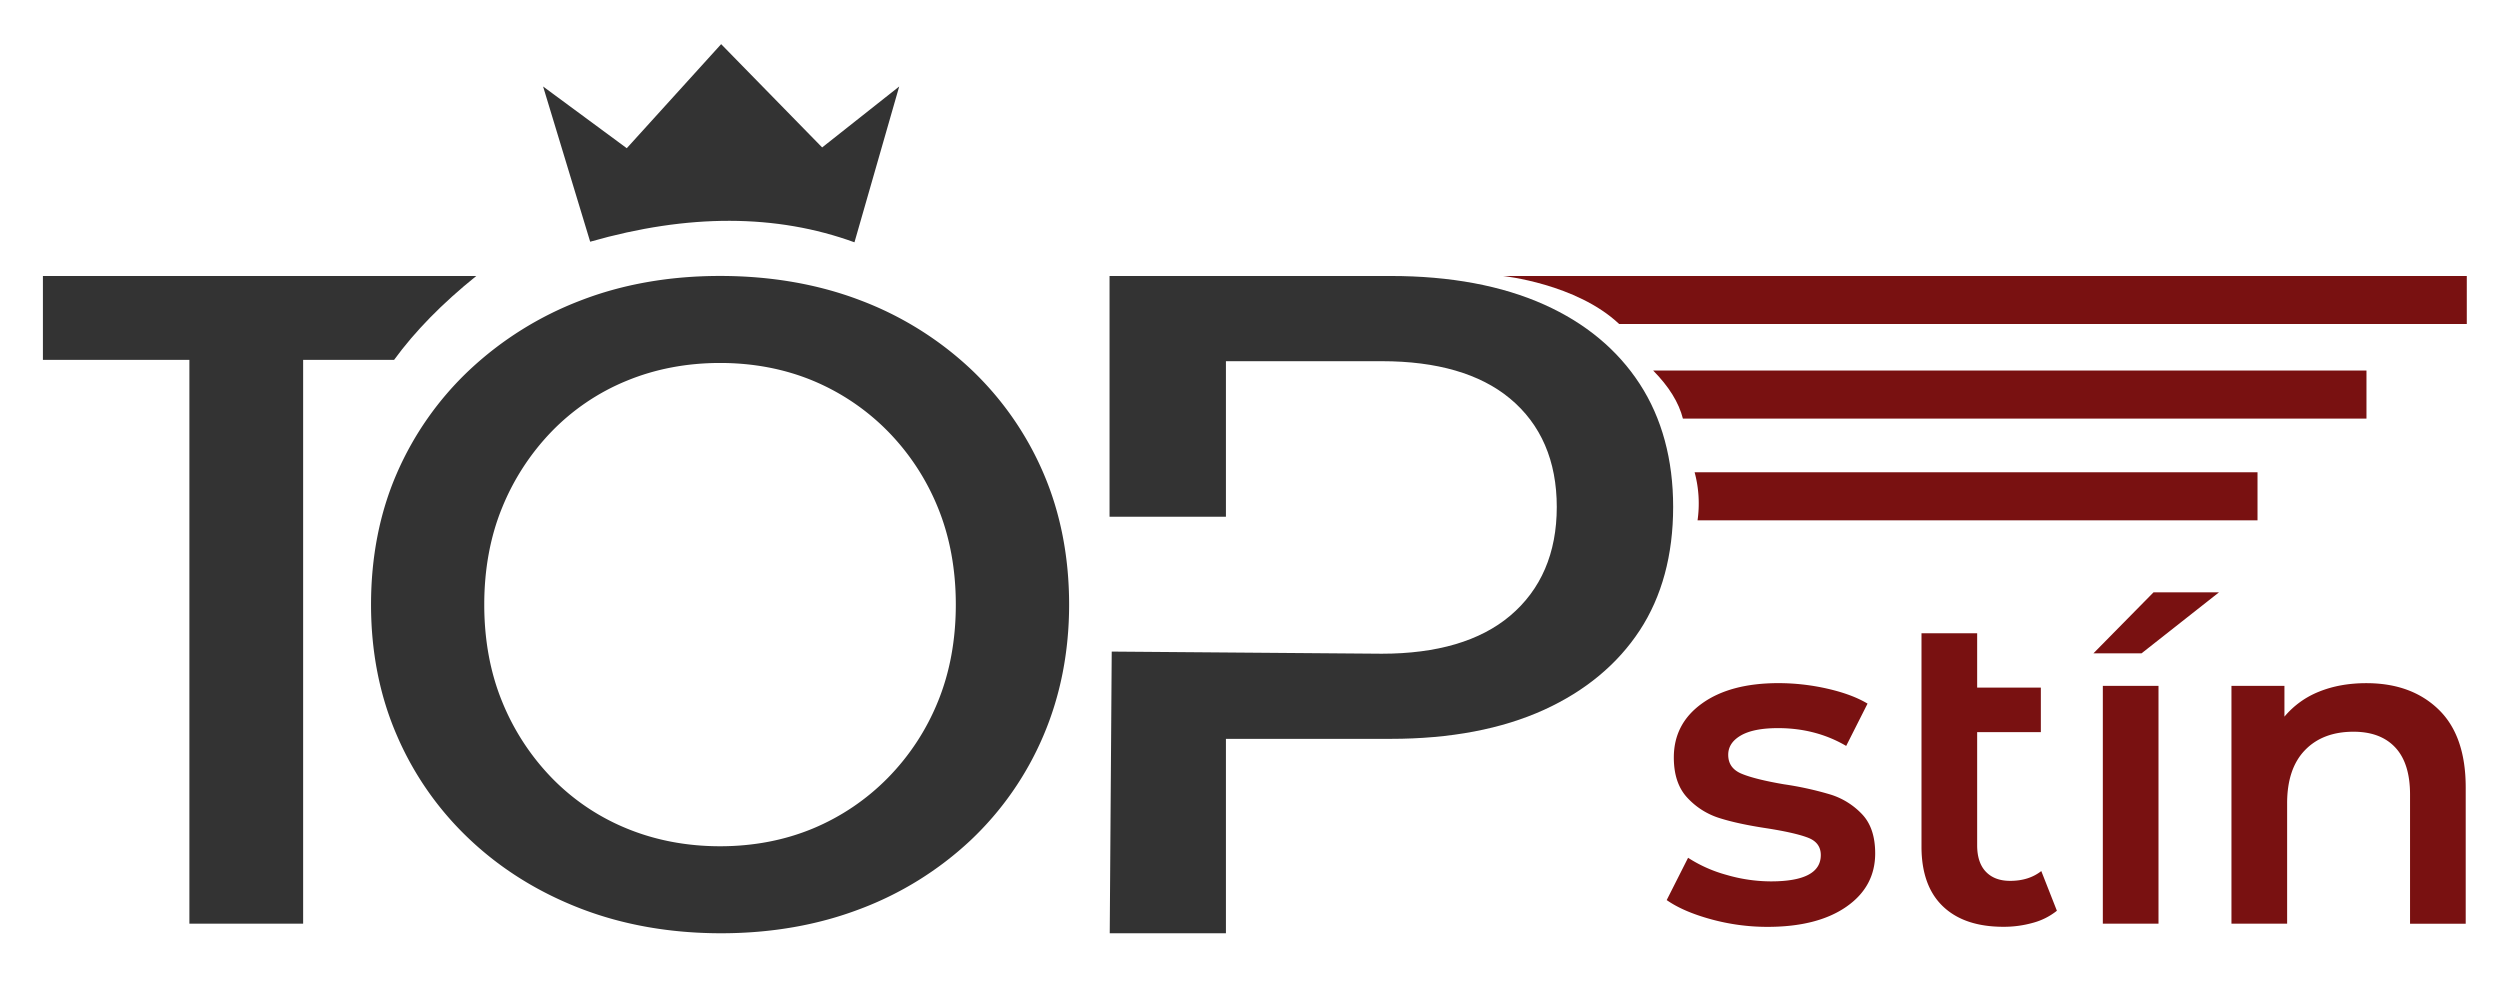
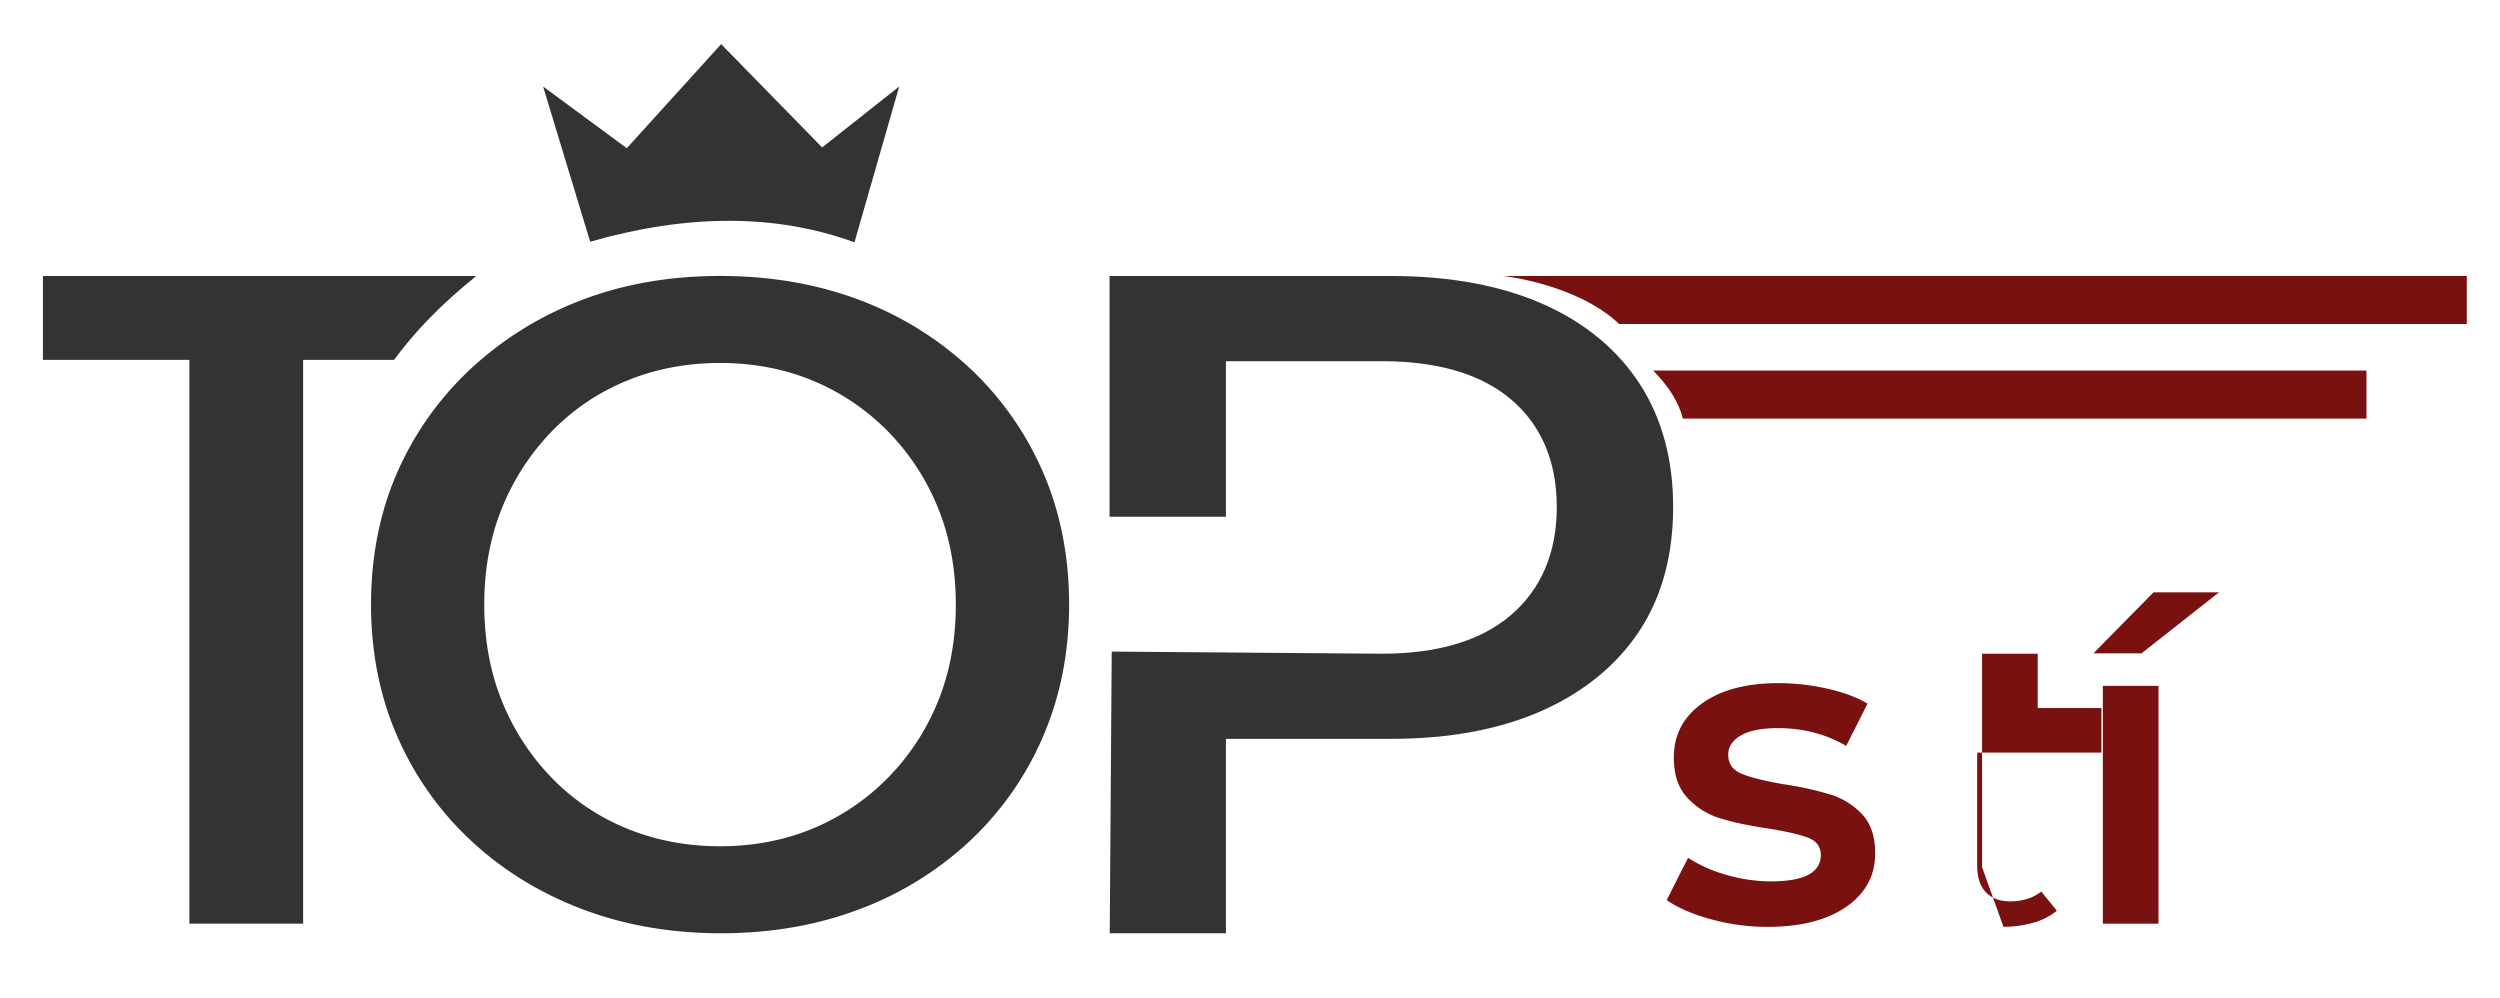
<svg xmlns="http://www.w3.org/2000/svg" viewBox="0 0 1698.9 677.89">
-   <path d="M1151.59,320.93a81.31,81.31,0,0,1,2,32.65h380.53V320.93Z" fill="#791111" />
  <path d="M1123.43,251.81q16.08,16.32,20.2,32.65h464.53V251.81Z" fill="#791111" />
  <path d="M1676.33,220.2h-576c-29-27.44-79-32.65-79-32.65h655Z" fill="#791111" />
  <path d="M754.13,634.21l1.35-191.42L939,444.24c37.55,0,66.86-8.65,87.13-25.72,21.1-17.77,31.79-42.68,31.79-74s-10.72-56.22-31.88-73.77c-20.26-16.79-49.54-25.3-87-25.3H833.09v105.7H754V187.55H945.17c40.37,0,75.45,6.55,104.25,19.46,28,12.56,49.81,30.7,64.89,53.91s22.7,51.34,22.7,83.56c0,32.66-7.63,60.87-22.67,83.85s-37,41.23-65,54c-28.76,13.11-63.8,19.76-104.15,19.76H833.09V634.21Z" fill="#333" />
  <path d="M490,634.21c-34.43,0-66.52-5.65-95.38-16.78s-54.15-26.9-75.43-47a211.88,211.88,0,0,1-49.51-70.73C258,472.8,252.14,442.9,252.14,410.88c0-32.44,5.89-62.43,17.51-89.15a213.06,213.06,0,0,1,49.53-70.44,230.39,230.39,0,0,1,75.14-47c28.63-11.13,60.59-16.77,95-16.77s66.42,5.55,95.1,16.47a226.45,226.45,0,0,1,75.05,46.61A212.44,212.44,0,0,1,709,321.36c11.63,26.94,17.53,57.06,17.53,89.52,0,32-5.91,62.06-17.55,89.23a211.29,211.29,0,0,1-49.49,71,226.12,226.12,0,0,1-75.05,46.61C555.75,628.67,524,634.21,490,634.21Zm-.66-387.55c-22.66,0-44,4.06-63.42,12.08a150.35,150.35,0,0,0-51.17,34.62,162.3,162.3,0,0,0-33.62,51.86c-8,19.63-12.05,41.72-12.05,65.66s4.05,46,12.05,65.66a161.86,161.86,0,0,0,33.62,51.86A150.25,150.25,0,0,0,425.91,563c19.42,8,40.76,12.08,63.42,12.08S533.24,571,552.47,563a155,155,0,0,0,51-34.51,159.41,159.41,0,0,0,34-51.95c8-19.63,12.06-41.72,12.06-65.66s-4.06-46-12.06-65.66a159.57,159.57,0,0,0-34-52,155,155,0,0,0-51-34.5C533.24,250.73,512,246.66,489.33,246.66Z" fill="#333" />
  <path d="M128.7,627.69V244.57H29.16v-57H323.64c-23.2,18.68-41.67,37.55-55.85,57H206V627.69Z" fill="#333" />
  <path d="M1162.62,624.66q-18.76-5.14-30-13l14.53-28.75a93.25,93.25,0,0,0,26.18,11.65,108.51,108.51,0,0,0,30.11,4.39q33.88,0,33.9-17.86,0-8.46-8.63-11.8t-27.69-6.36q-20-3-32.54-7a49.94,49.94,0,0,1-21.79-13.77q-9.23-9.83-9.23-27.39,0-23,19.22-36.77t51.9-13.77a150,150,0,0,1,33.3,3.78q16.63,3.79,27.23,10.14l-14.52,28.75q-20.6-12.09-46.31-12.1-16.65,0-25.27,5T1174.43,513q0,9.07,9.23,12.86t28.6,7.11a221.29,221.29,0,0,1,31.77,7,49.87,49.87,0,0,1,21.34,13.32q8.93,9.39,8.93,26.63,0,22.7-19.67,36.32t-53.57,13.62A144.7,144.7,0,0,1,1162.62,624.66Z" fill="#791111" />
-   <path d="M1397.78,618.91a44.36,44.36,0,0,1-16.19,8.17,72.83,72.83,0,0,1-20.13,2.73q-26.64,0-41.16-13.92t-14.53-40.56v-145h37.83v36.93h43.28v30.26H1343.6v76.87q0,11.8,5.91,18t16.49,6.21q12.7,0,21.18-6.66Z" fill="#791111" />
+   <path d="M1397.78,618.91a44.36,44.36,0,0,1-16.19,8.17,72.83,72.83,0,0,1-20.13,2.73t-14.53-40.56v-145h37.83v36.93h43.28v30.26H1343.6v76.87q0,11.8,5.91,18t16.49,6.21q12.7,0,21.18-6.66Z" fill="#791111" />
  <path d="M1463.45,402.52h44.49L1455.28,444h-32.69ZM1429,466.08h37.83V627.69H1429Z" fill="#791111" />
-   <path d="M1657.14,482.12q18.46,17.85,18.46,53v92.61h-37.83V539.92q0-21.18-10-31.93t-28.44-10.74q-20.89,0-33,12.56T1554.24,546v81.71h-37.83V466.08h36V487A59.23,59.23,0,0,1,1576,470q14.22-5.75,32.08-5.75Q1638.68,464.26,1657.14,482.12Z" fill="#791111" />
  <path d="M580.66,164.66q-79.65-29-179.6-.4l-32-105.48,56.87,41.94L490.06,30l68.64,70.19,52.36-41.41Z" fill="#333" />
</svg>